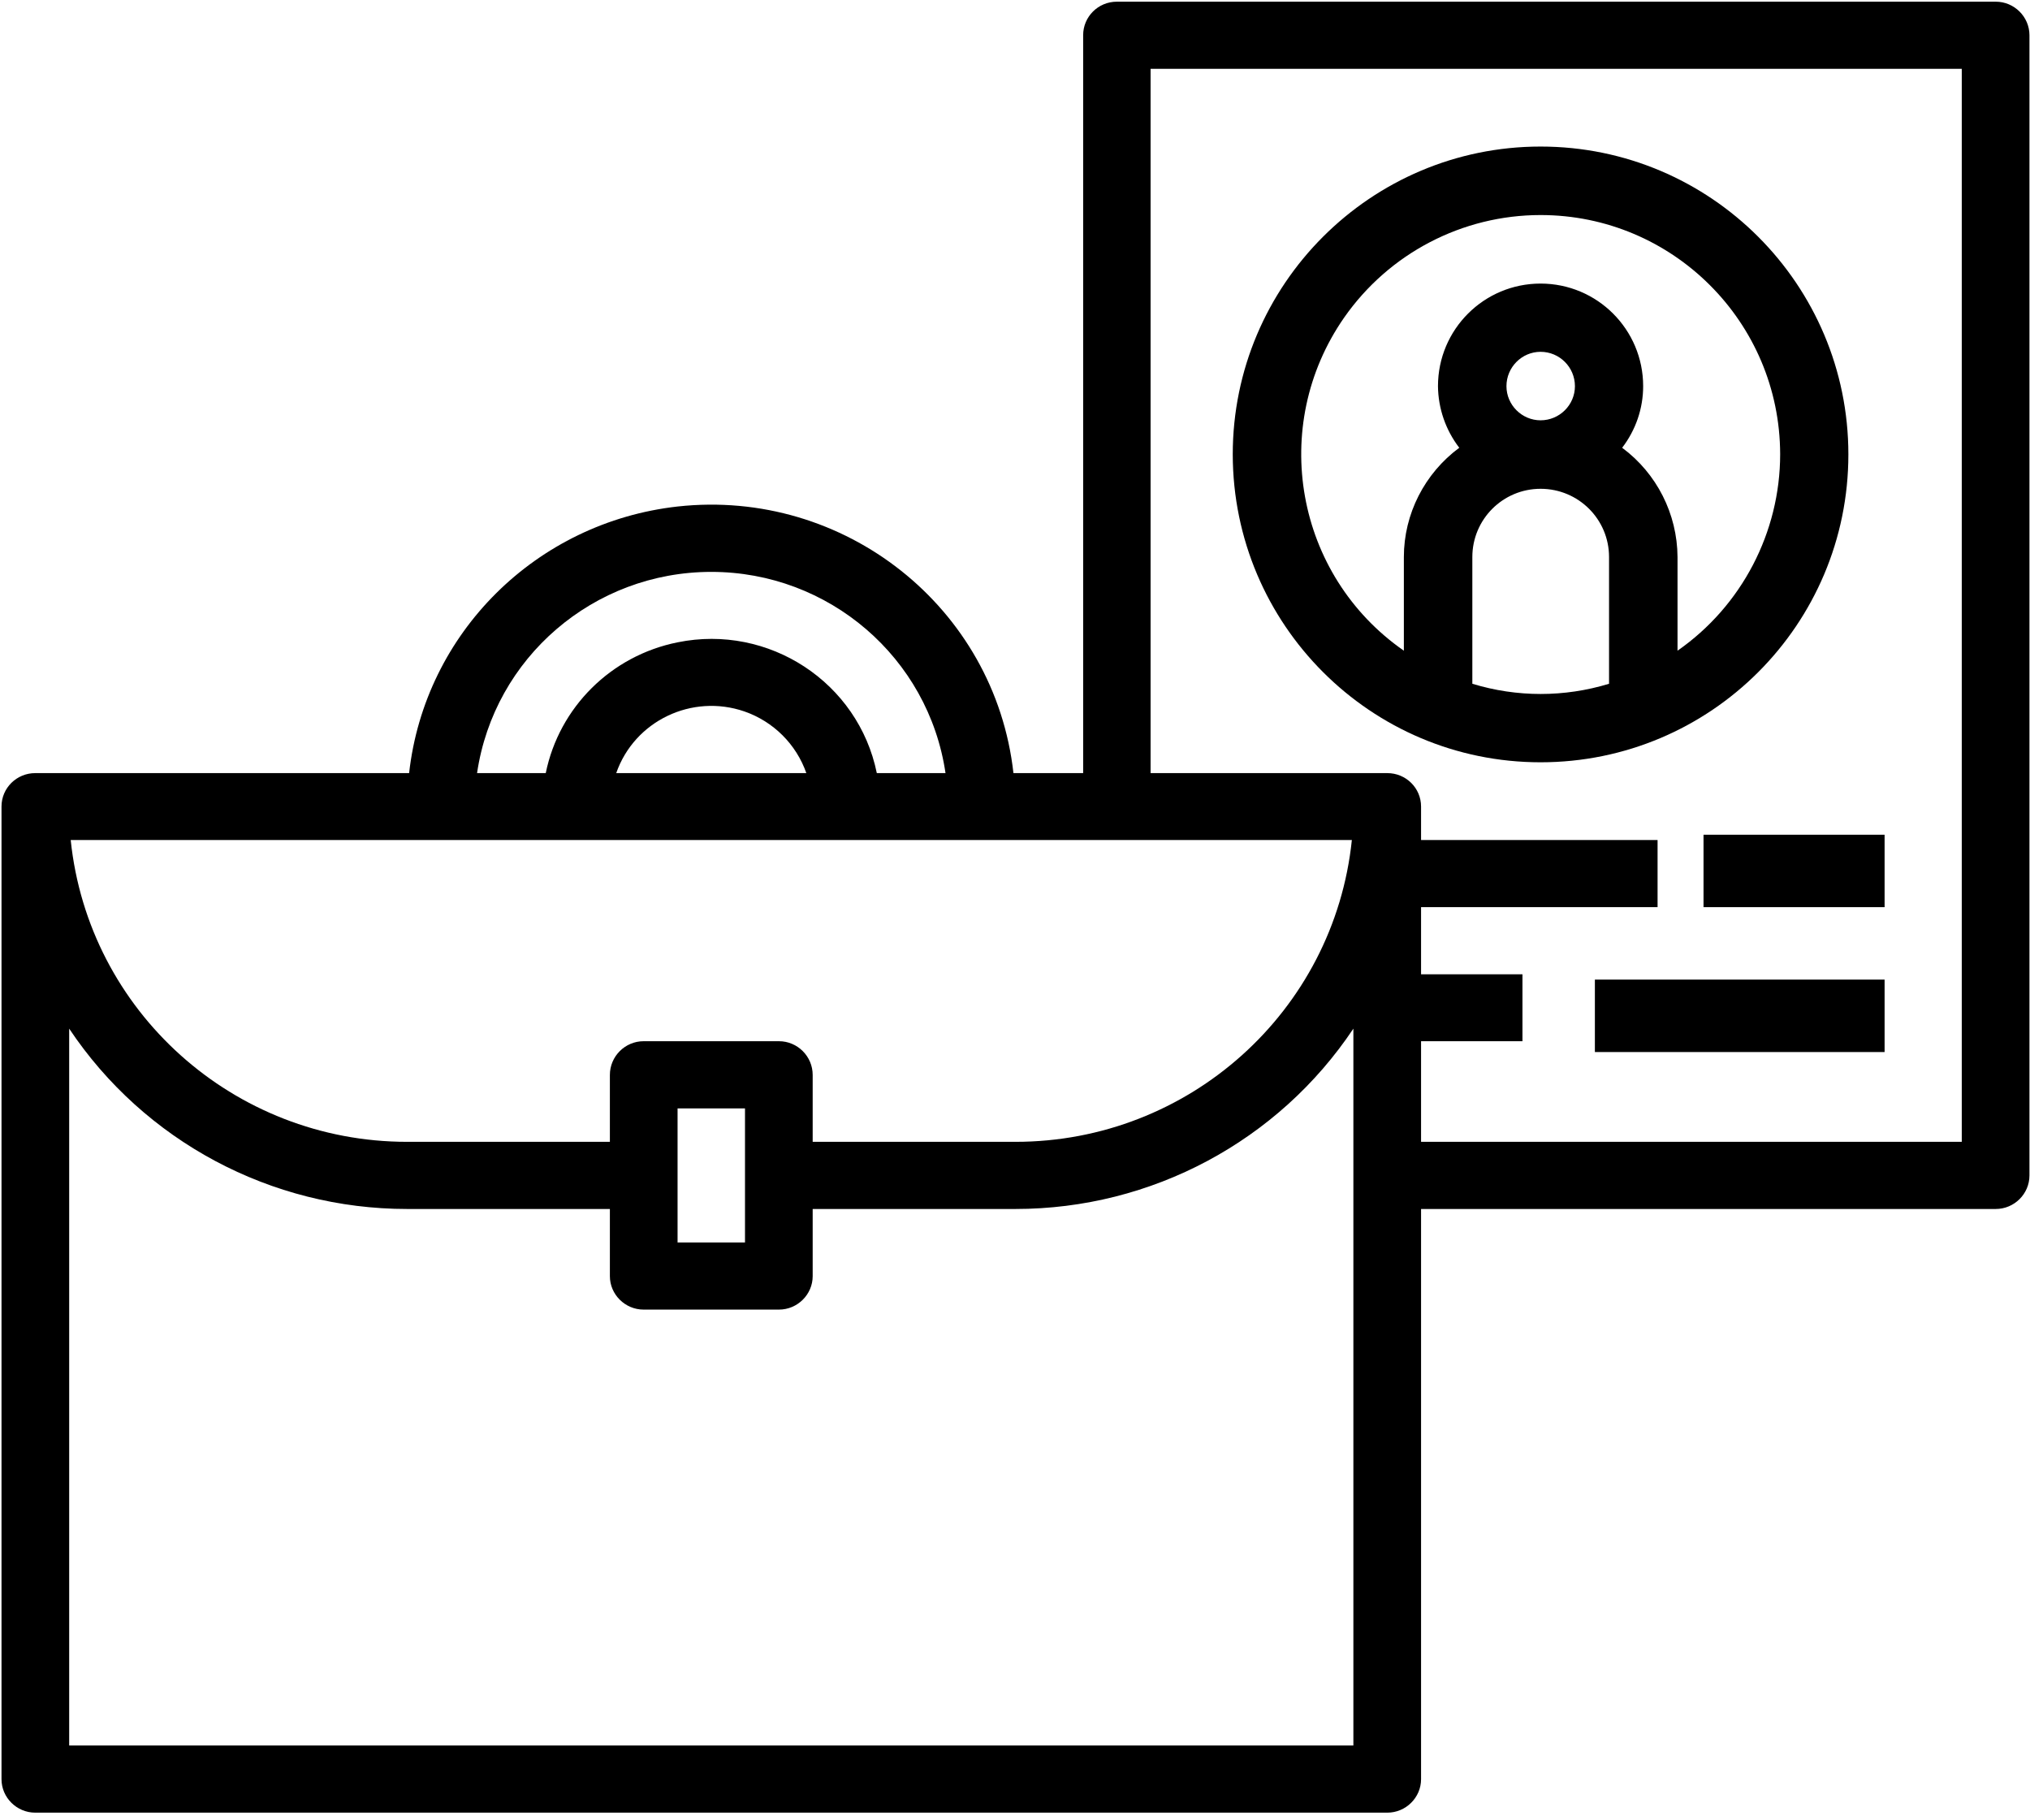
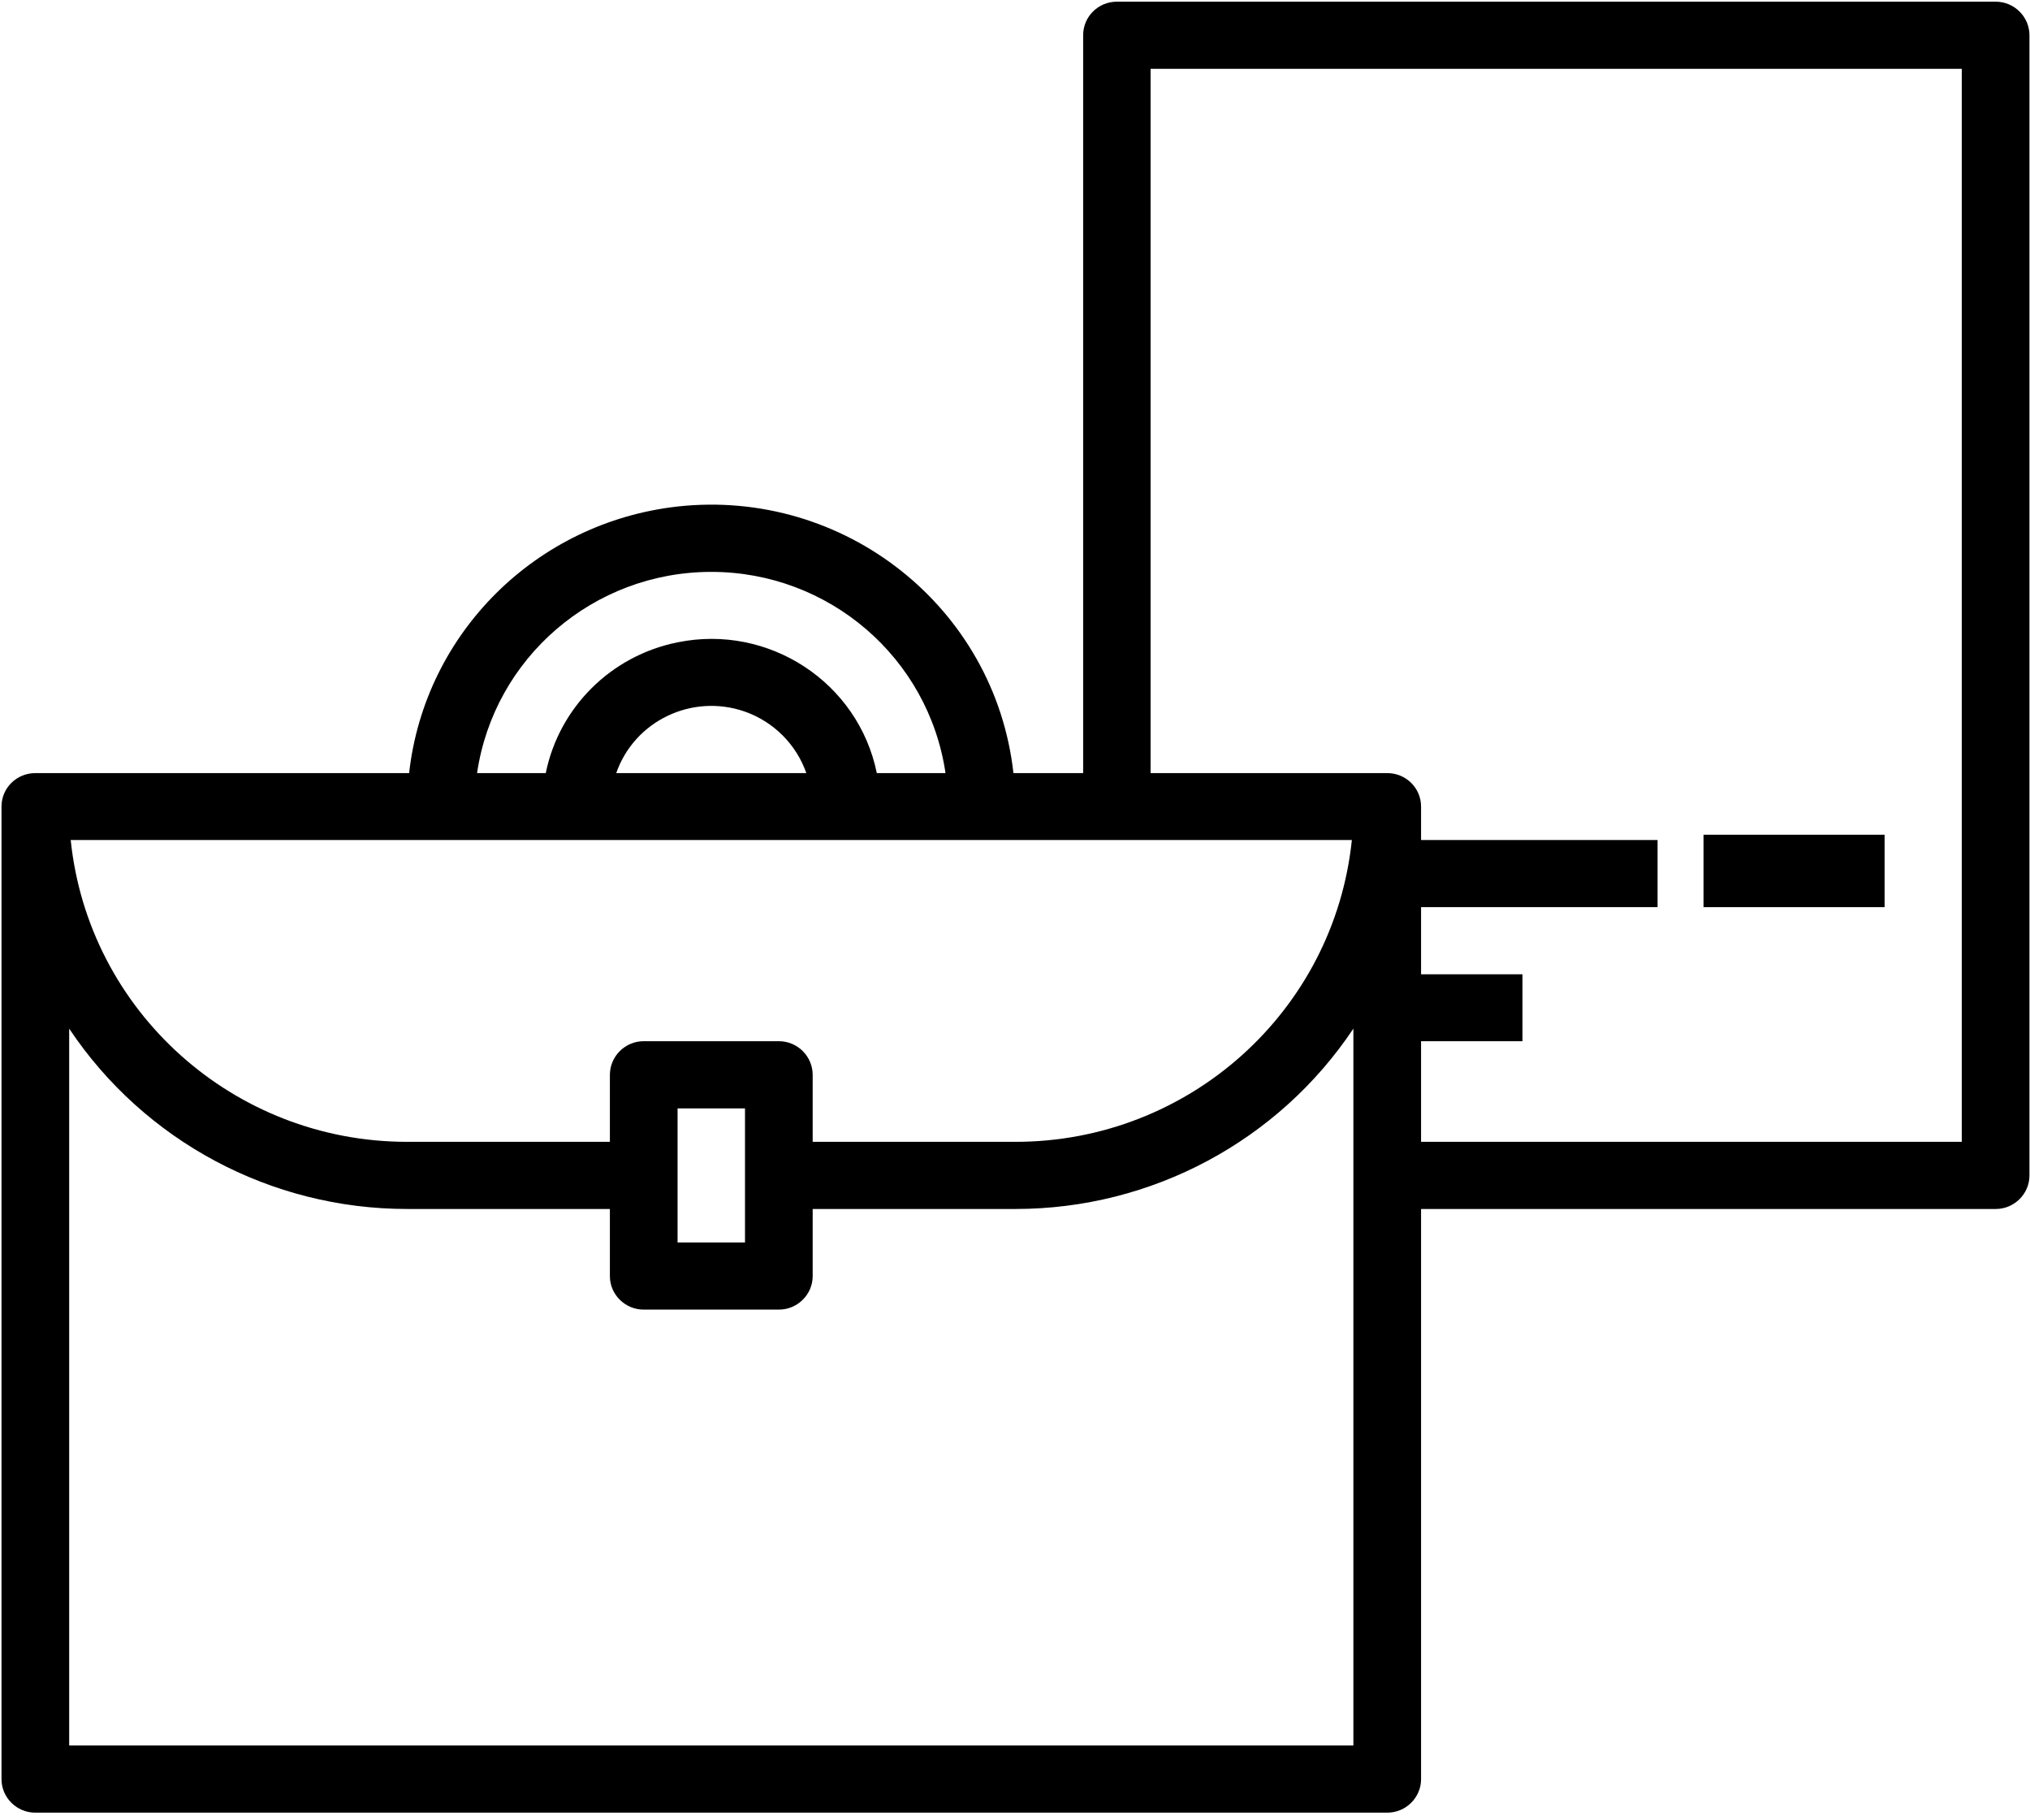
<svg xmlns="http://www.w3.org/2000/svg" width="251" height="225" viewBox="0 0 251 225" fill="none">
-   <path fill-rule="evenodd" clip-rule="evenodd" d="M190.484 26.585C206.818 26.585 220.076 39.812 220.108 56.147C220.108 65.818 215.348 74.921 207.418 80.442V68.863C207.387 63.535 204.852 58.524 200.572 55.354C202.251 53.164 203.169 50.5 203.169 47.742C203.169 40.73 197.491 35.057 190.484 35.057C183.476 35.057 177.799 40.73 177.799 47.742C177.83 50.5 178.748 53.164 180.432 55.354C176.146 58.524 173.581 63.535 173.581 68.863V80.442C160.161 71.115 156.866 52.69 166.188 39.275C171.74 31.314 180.812 26.585 190.484 26.585ZM182.048 84.53V68.863C182.048 64.202 185.823 60.427 190.484 60.427C195.176 60.427 198.951 64.202 198.951 68.863V84.53C193.434 86.214 187.564 86.214 182.048 84.53ZM186.266 47.742C186.266 45.396 188.169 43.493 190.484 43.493C192.83 43.493 194.733 45.396 194.733 47.742C194.733 50.057 192.83 51.96 190.484 51.96C188.169 51.96 186.266 50.057 186.266 47.742ZM190.484 94.237C211.511 94.237 228.543 77.205 228.543 56.178C228.543 35.182 211.511 18.118 190.484 18.118C169.488 18.118 152.424 35.182 152.424 56.178C152.455 77.205 169.488 94.237 190.484 94.237Z" fill="#000000" />
  <path fill-rule="evenodd" clip-rule="evenodd" d="M242.563 141.158H175.708V128.719H188.245V120.449H175.708V112.148H204.951V103.846H175.708V99.709C175.708 97.407 173.827 95.576 171.539 95.576H142.264V8.509H242.563V141.158ZM167.339 215.786H8.554V127.166C17.832 141.064 33.504 149.46 50.335 149.46H75.409V157.766C75.409 160.031 77.29 161.899 79.578 161.899H96.315C98.603 161.899 100.484 160.031 100.484 157.766V149.46H125.558C142.39 149.46 158.061 141.064 167.339 127.166V215.786ZM92.115 137.026V153.597H83.778V137.026H92.115ZM167.151 103.846C164.957 125.021 146.997 141.158 125.558 141.158H100.484V132.888C100.484 130.587 98.603 128.719 96.315 128.719H79.578C77.29 128.719 75.409 130.587 75.409 132.888V141.158H50.335C28.896 141.158 10.936 125.021 8.742 103.846H167.151ZM99.7 95.576H76.193C78.45 89.106 85.565 85.716 92.053 87.955C95.626 89.2 98.447 91.999 99.7 95.576ZM87.947 70.699C102.49 70.699 114.808 81.302 116.908 95.576H108.414C106.126 84.351 95.061 77.106 83.778 79.408C75.566 81.055 69.141 87.427 67.479 95.576H58.986C61.086 81.302 73.403 70.699 87.947 70.699ZM246.763 0.208H138.096C135.776 0.208 133.927 2.075 133.927 4.345V95.576H125.308C123.02 75.082 104.402 60.346 83.778 62.617C66.32 64.573 52.529 78.226 50.585 95.576H4.354C2.066 95.576 0.186 97.407 0.186 99.709V219.951C0.186 222.221 2.066 224.088 4.354 224.088H171.539C173.827 224.088 175.708 222.221 175.708 219.951V149.46H246.763C249.051 149.46 250.931 147.597 250.931 145.327V4.345C250.931 2.075 249.051 0.208 246.763 0.208Z" fill="#000000" />
  <path d="M233.021 103.193H210.633V112.148H233.021V103.193Z" fill="#000000" />
-   <path d="M233.021 121.103H197.2V130.058H233.021V121.103Z" fill="#000000" />
</svg>